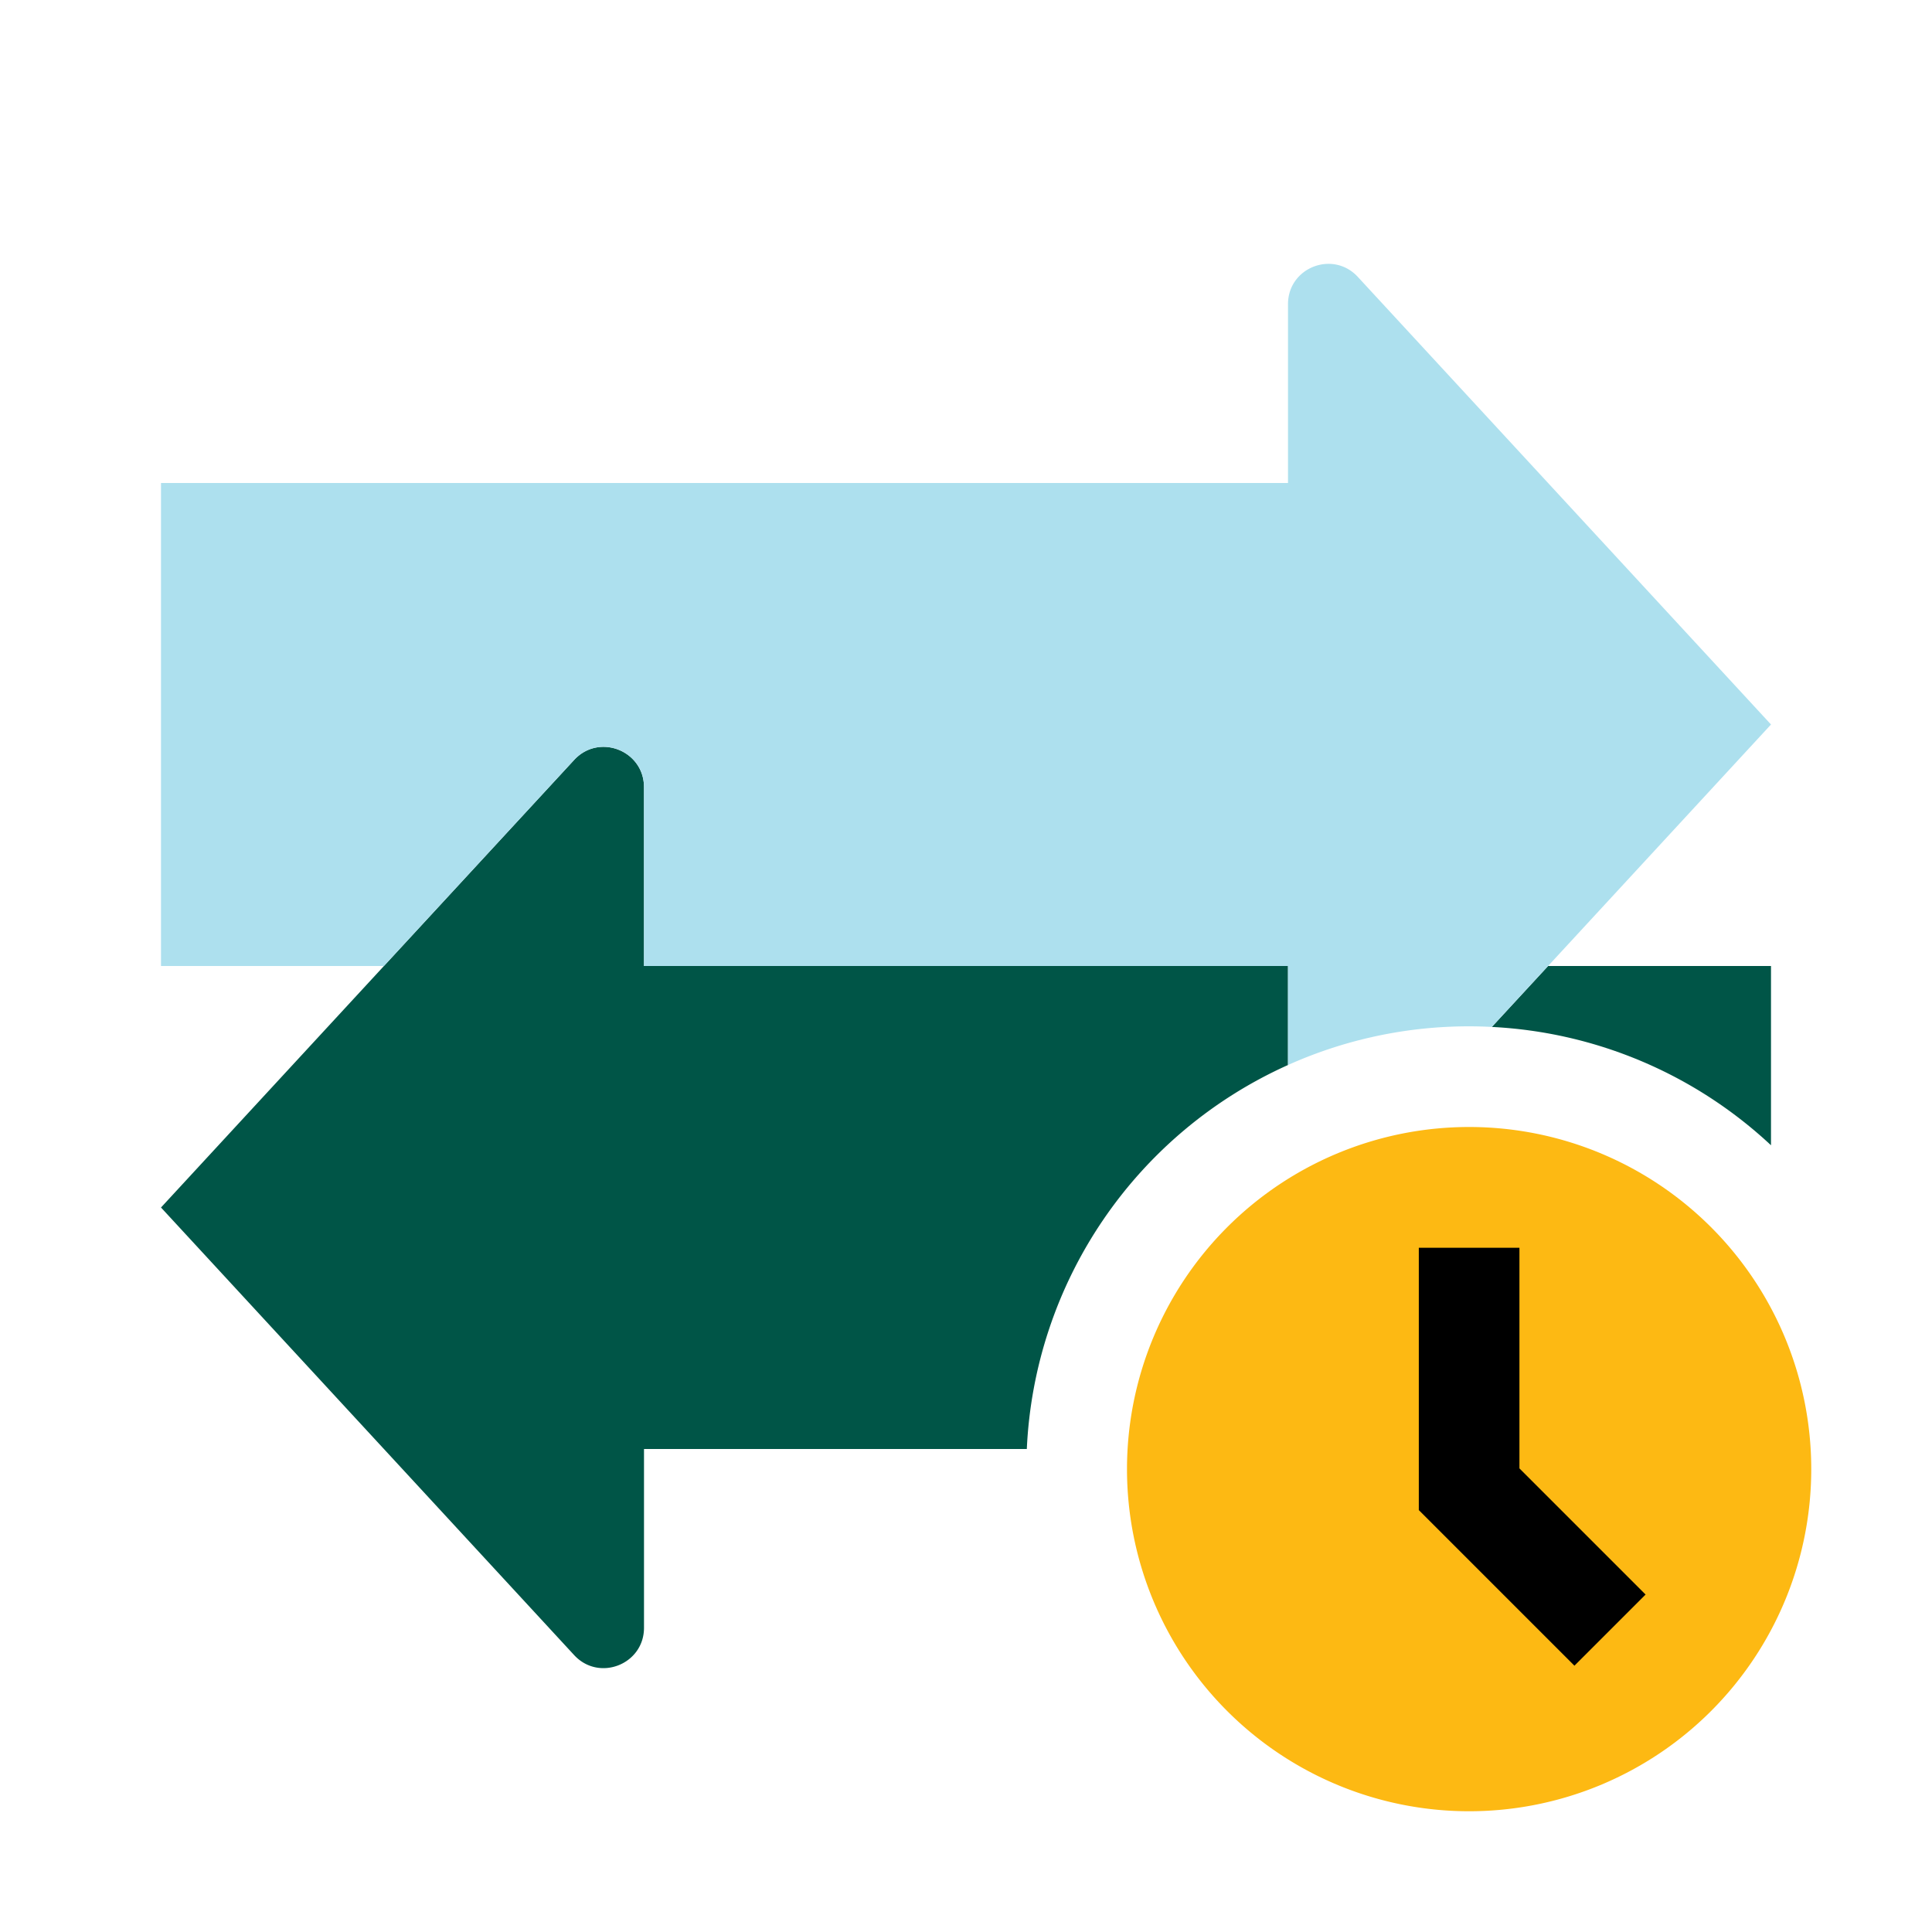
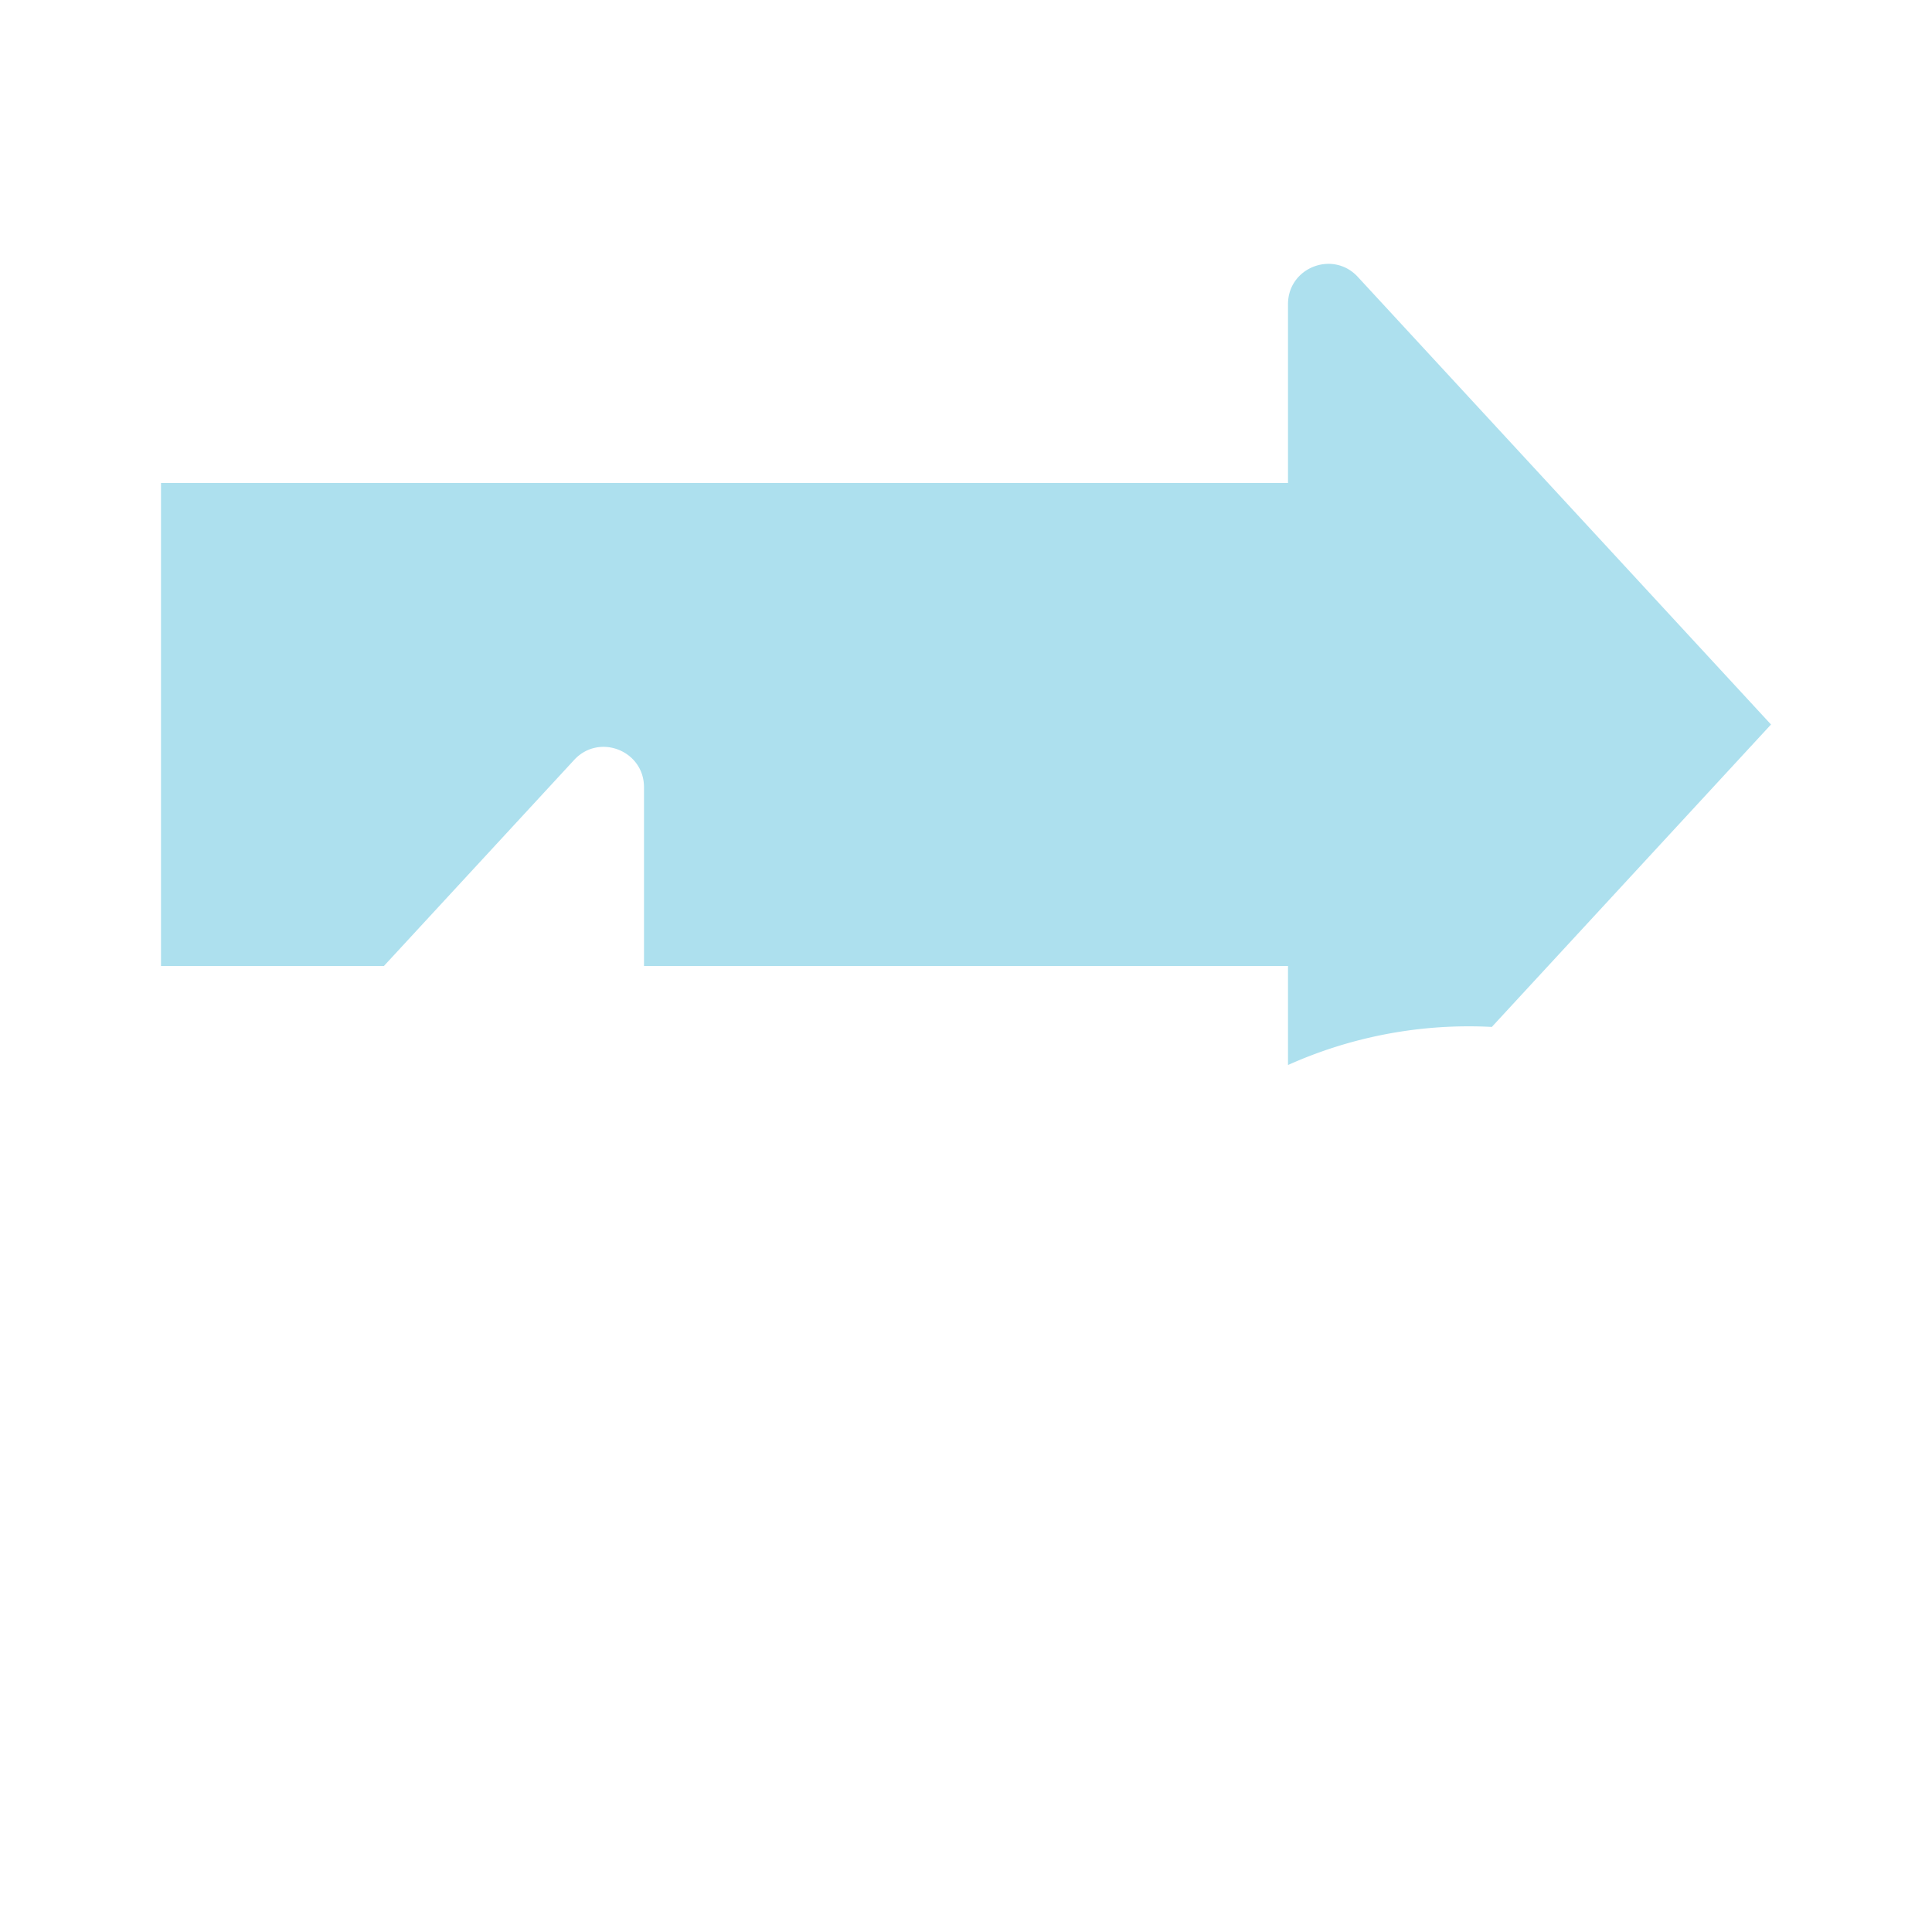
<svg xmlns="http://www.w3.org/2000/svg" width="48" height="48" fill="none" viewBox="0 0 48 48">
-   <path fill="#005547" fill-rule="evenodd" d="m4 30 10.265-11.12c.618-.67 1.735-.233 1.735.678V24h16v2.46A11.004 11.004 0 0 0 25.511 36H16v4.442c0 .91-1.117 1.348-1.735.679L4 30Zm40-1.547V24h-5.538l-1.398 1.514A10.96 10.96 0 0 1 44 28.454Z" clip-rule="evenodd" />
  <path fill="#ADE0EE" fill-rule="evenodd" d="M37.064 25.514 44 18 33.735 6.88C33.117 6.21 32 6.646 32 7.557V12H4v12h5.538l4.727-5.12c.618-.67 1.735-.233 1.735.678V24h16v2.46a10.96 10.96 0 0 1 5.064-.946Z" clip-rule="evenodd" />
-   <path fill="#FDB913" d="M45 36.5a8.5 8.5 0 1 1-17 0 8.5 8.5 0 0 1 17 0Z" />
-   <path fill="#000" fill-rule="evenodd" d="M35.25 31h2.5v5.482l3.134 3.134-1.768 1.768-3.866-3.866V31Z" clip-rule="evenodd" />
</svg>